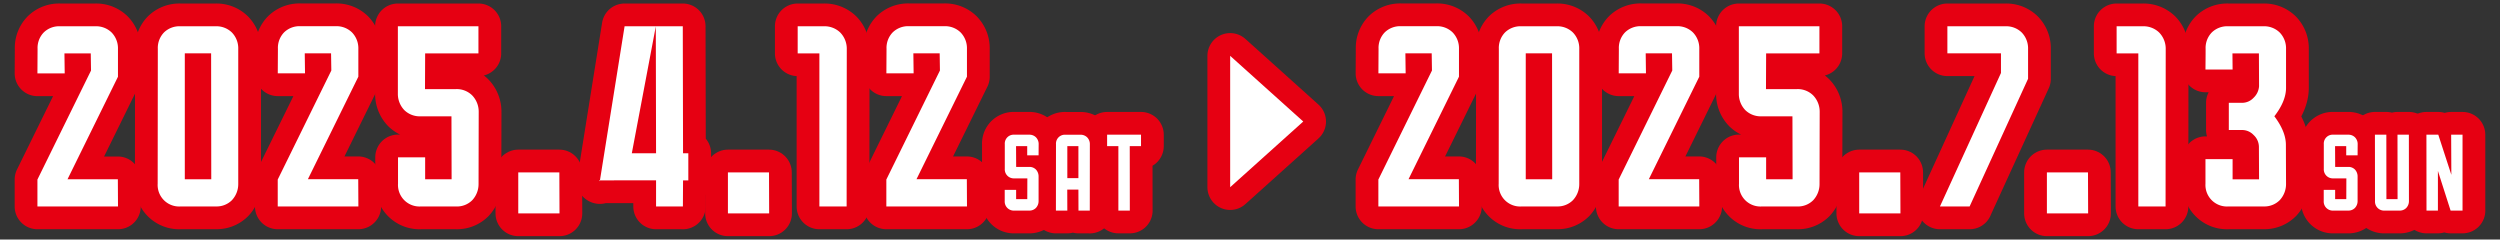
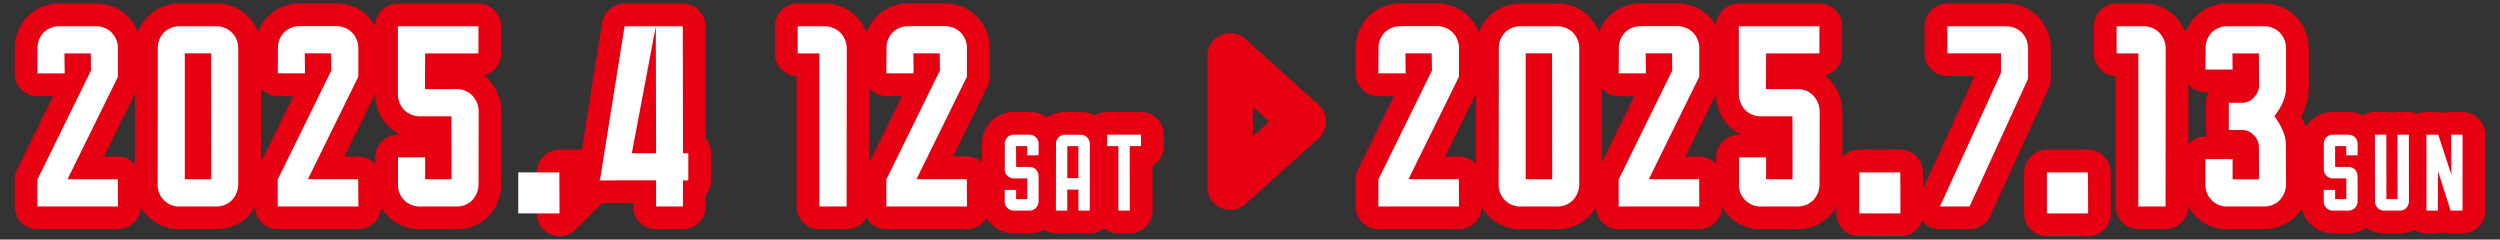
<svg xmlns="http://www.w3.org/2000/svg" width="668" height="64" viewBox="0 0 668 64">
  <rect x="0" y="0" width="668" height="64" fill="#333333" stroke="none" />
  <defs>
    <clipPath id="a">
      <rect width="668" height="64" transform="translate(316 8454)" fill="#fff" stroke="#707070" stroke-width="1" />
    </clipPath>
  </defs>
  <g transform="translate(-316 -8454)" clip-path="url(#a)">
    <g transform="translate(326 8461.02)">
      <path d="M21.53,48.15H0v-7.2L14.32,11.83l-.07-4.59H7.22l.07,5.35H0L.04,6.04A5.913,5.913,0,0,1,1.69,1.65,5.873,5.873,0,0,1,6.05,0h9.42a5.919,5.919,0,0,1,4.35,1.66,6.064,6.064,0,0,1,1.7,4.41v7.42L8.04,40.88H21.49l.04,7.27Z" fill="none" stroke="#e60012" stroke-linecap="round" stroke-linejoin="round" stroke-width="12.16" />
      <path d="M47.64,48.15H38.22a5.753,5.753,0,0,1-6.09-6.07l.04-36.03a5.952,5.952,0,0,1,1.65-4.4A5.9,5.9,0,0,1,38.19,0h9.42a5.919,5.919,0,0,1,4.35,1.66,6.064,6.064,0,0,1,1.7,4.41v36a6.3,6.3,0,0,1-1.7,4.41,5.771,5.771,0,0,1-4.31,1.66Zm-1.19-7.27L46.41,7.23H39.38V40.88Z" fill="none" stroke="#e60012" stroke-linecap="round" stroke-linejoin="round" stroke-width="12.16" />
      <path d="M85.74,48.15H64.21v-7.2L78.53,11.82l-.07-4.59H71.43l.07,5.35H64.22l.04-6.55a5.952,5.952,0,0,1,1.65-4.4A5.9,5.9,0,0,1,70.28-.02H79.7a5.919,5.919,0,0,1,4.35,1.66,6.064,6.064,0,0,1,1.7,4.41v7.42L72.27,40.86H85.72l.04,7.27Z" fill="none" stroke="#e60012" stroke-linecap="round" stroke-linejoin="round" stroke-width="12.16" />
      <path d="M111.86,48.15h-9.42a5.753,5.753,0,0,1-6.09-6.07V35.02h7.25v5.86h7.07l-.04-16.82H102.4a5.88,5.88,0,0,1-4.37-1.66,6.245,6.245,0,0,1-1.72-4.41V0h21.53V7.24H103.6l-.04,9.55h8.26a5.855,5.855,0,0,1,4.35,1.68,6.282,6.282,0,0,1,1.74,4.43l-.04,19.18a6.3,6.3,0,0,1-1.7,4.41,5.771,5.771,0,0,1-4.31,1.66Z" fill="none" stroke="#e60012" stroke-linecap="round" stroke-linejoin="round" stroke-width="12.16" />
-       <path d="M139.5,50H128.48V39.04h10.98L139.5,50Z" fill="none" stroke="#e60012" stroke-linecap="round" stroke-linejoin="round" stroke-width="12.16" />
+       <path d="M139.5,50V39.04h10.98L139.5,50Z" fill="none" stroke="#e60012" stroke-linecap="round" stroke-linejoin="round" stroke-width="12.16" />
      <path d="M172.48,48.15H165.3V41.17q-15.18,0-15.18.02v.05a.123.123,0,0,0,.02.07.205.205,0,0,0,.13.07L156.89,0h15.55l.07,33.94h1.41v7.24h-1.41l-.04,6.98ZM165.3,33.94,165.23.04l-6.41,33.9h6.49Z" fill="none" stroke="#e60012" stroke-linecap="round" stroke-linejoin="round" stroke-width="12.16" />
-       <path d="M195.52,50H184.5V39.04h10.98L195.52,50Z" fill="none" stroke="#e60012" stroke-linecap="round" stroke-linejoin="round" stroke-width="12.16" />
      <path d="M216.22,48.15h-7.28V7.24h-5.8V0h6.96a6.022,6.022,0,0,1,4.4,1.66,6.188,6.188,0,0,1,1.76,4.41Z" fill="none" stroke="#e60012" stroke-linecap="round" stroke-linejoin="round" stroke-width="12.16" />
      <path d="M248.36,48.15H226.83v-7.2l14.32-29.13-.07-4.59h-7.03l.07,5.35h-7.28l.04-6.55a5.952,5.952,0,0,1,1.65-4.4A5.9,5.9,0,0,1,232.9-.02h9.42a5.919,5.919,0,0,1,4.35,1.66,6.064,6.064,0,0,1,1.7,4.41v7.42L234.89,40.86h13.45l.04,7.27Z" fill="none" stroke="#e60012" stroke-linecap="round" stroke-linejoin="round" stroke-width="12.16" />
      <path d="M264.99,49.25h-3.97a2.421,2.421,0,0,1-2.56-2.56V43.72h3.05v2.47h2.98l.02-5.55h-3.48a2.407,2.407,0,0,1-2.55-2.56V31.51a2.375,2.375,0,0,1,2.53-2.54h3.97a2.472,2.472,0,0,1,1.83.7,2.565,2.565,0,0,1,.72,1.86l-.02,2.96h-3.04V32.02h-2.98l.03,5.56h3.46a2.4,2.4,0,0,1,1.82.7,2.687,2.687,0,0,1,.71,1.86v6.55a2.649,2.649,0,0,1-.72,1.86,2.418,2.418,0,0,1-1.82.7Z" fill="none" stroke="#e60012" stroke-linecap="round" stroke-linejoin="round" stroke-width="12.16" />
      <path d="M281.19,49.25h-3.02l-.02-5.61h-2.98l.02,5.61h-3.05l.02-17.73a2.375,2.375,0,0,1,2.53-2.54h3.97a2.472,2.472,0,0,1,1.83.7,2.565,2.565,0,0,1,.72,1.86l-.02,17.72Zm-3.04-8.67V32.02h-2.96v8.56Z" fill="none" stroke="#e60012" stroke-linecap="round" stroke-linejoin="round" stroke-width="12.16" />
      <path d="M291.9,49.25h-3.07V32.02h-3.01V28.97h9.06v3.05h-3.01l.02,17.23Z" fill="none" stroke="#e60012" stroke-linecap="round" stroke-linejoin="round" stroke-width="12.16" />
      <path d="M379.83,48.15H358.3v-7.2l14.32-29.13-.07-4.59h-7.03l.07,5.35h-7.28l.04-6.55A5.952,5.952,0,0,1,360,1.63a5.912,5.912,0,0,1,4.37-1.65h9.42a5.919,5.919,0,0,1,4.35,1.66,6.064,6.064,0,0,1,1.7,4.41v7.42L366.36,40.86h13.45l.04,7.27Z" fill="none" stroke="#e60012" stroke-linecap="round" stroke-linejoin="round" stroke-width="12.16" />
      <path d="M405.95,48.15h-9.42a5.738,5.738,0,0,1-6.08-6.07l.04-36.03a5.952,5.952,0,0,1,1.65-4.4A5.912,5.912,0,0,1,396.51,0h9.42a5.919,5.919,0,0,1,4.35,1.66,6.064,6.064,0,0,1,1.7,4.41v36a6.3,6.3,0,0,1-1.7,4.41,5.771,5.771,0,0,1-4.31,1.66Zm-1.2-7.27-.04-33.65h-7.03V40.88Z" fill="none" stroke="#e60012" stroke-linecap="round" stroke-linejoin="round" stroke-width="12.16" />
      <path d="M444.04,48.15H422.51v-7.2l14.32-29.13-.07-4.59h-7.03l.07,5.35h-7.28l.04-6.55a5.952,5.952,0,0,1,1.65-4.4,5.9,5.9,0,0,1,4.37-1.65H438a5.919,5.919,0,0,1,4.35,1.66,6.064,6.064,0,0,1,1.7,4.41v7.42L430.57,40.86h13.45l.04,7.27Z" fill="none" stroke="#e60012" stroke-linecap="round" stroke-linejoin="round" stroke-width="12.16" />
      <path d="M470.16,48.15h-9.42a5.738,5.738,0,0,1-6.08-6.07V35.02h7.25v5.86h7.07l-.04-16.82h-8.23a5.88,5.88,0,0,1-4.37-1.66,6.245,6.245,0,0,1-1.72-4.41V0h21.53V7.24H461.91l-.04,9.55h8.26a5.855,5.855,0,0,1,4.35,1.68,6.282,6.282,0,0,1,1.74,4.43l-.04,19.18a6.3,6.3,0,0,1-1.7,4.41,5.771,5.771,0,0,1-4.31,1.66Z" fill="none" stroke="#e60012" stroke-linecap="round" stroke-linejoin="round" stroke-width="12.16" />
      <path d="M497.8,50H486.78V39.04h10.98L497.8,50Z" fill="none" stroke="#e60012" stroke-linecap="round" stroke-linejoin="round" stroke-width="12.16" />
      <path d="M516.29,48.15h-7.94l16.31-35.67V7.23H510.34V0h15.51a5.919,5.919,0,0,1,4.35,1.66,6.064,6.064,0,0,1,1.7,4.41v7.96L516.28,48.15Z" fill="none" stroke="#e60012" stroke-linecap="round" stroke-linejoin="round" stroke-width="12.16" />
      <path d="M547.95,50H536.93V39.04h10.98L547.95,50Z" fill="none" stroke="#e60012" stroke-linecap="round" stroke-linejoin="round" stroke-width="12.16" />
      <path d="M568.64,48.15h-7.28V7.24h-5.8V0h6.96a6.022,6.022,0,0,1,4.4,1.66,6.188,6.188,0,0,1,1.76,4.41l-.04,42.08Z" fill="none" stroke="#e60012" stroke-linecap="round" stroke-linejoin="round" stroke-width="12.16" />
      <path d="M594.81,48.15h-9.42a5.753,5.753,0,0,1-6.09-6.07V35.5h7.25v5.39h7.07l-.04-8.72a4.35,4.35,0,0,0-1.41-3.11,4.225,4.225,0,0,0-2.97-1.34h-3.66V20.45h3.66a4.147,4.147,0,0,0,2.95-1.34A4.673,4.673,0,0,0,593.62,16l-.04-8.75h-7.07l.04,4.3H579.3c.02-1.83.04-3.66.04-5.5a5.936,5.936,0,0,1,1.65-4.4A5.9,5.9,0,0,1,585.36,0h9.42a5.919,5.919,0,0,1,4.35,1.66,6.064,6.064,0,0,1,1.7,4.41V16.45q0,3.555-3.12,7.6,3.075,4.095,3.08,7.6l.04,10.42a6.3,6.3,0,0,1-1.7,4.41,5.771,5.771,0,0,1-4.31,1.66Z" fill="none" stroke="#e60012" stroke-linecap="round" stroke-linejoin="round" stroke-width="12.16" />
      <path d="M617.43,49.25h-3.97a2.421,2.421,0,0,1-2.56-2.56V43.72h3.05v2.47h2.98l.02-5.55h-3.48a2.407,2.407,0,0,1-2.55-2.56V31.51a2.375,2.375,0,0,1,2.53-2.54h3.97a2.472,2.472,0,0,1,1.83.7,2.564,2.564,0,0,1,.72,1.86l-.02,2.96h-3.04V32.02h-2.98l.03,5.56h3.46a2.4,2.4,0,0,1,1.82.7,2.687,2.687,0,0,1,.71,1.86v6.55a2.649,2.649,0,0,1-.72,1.86,2.418,2.418,0,0,1-1.82.7Z" fill="none" stroke="#e60012" stroke-linecap="round" stroke-linejoin="round" stroke-width="12.16" />
      <path d="M631.13,49.25h-3.97a2.421,2.421,0,0,1-2.56-2.56l-.02-17.72h3.05l.02,17.21h2.98l-.02-17.21h3.04l.02,17.72a2.649,2.649,0,0,1-.72,1.86,2.418,2.418,0,0,1-1.82.7Z" fill="none" stroke="#e60012" stroke-linecap="round" stroke-linejoin="round" stroke-width="12.16" />
      <path d="M648,49.25h-3.2l-3.39-10.6v10.6h-3.05l-.02-20.28h3.17L645,39.69l-.05-10.72h3.04V49.25Z" fill="none" stroke="#e60012" stroke-linecap="round" stroke-linejoin="round" stroke-width="12.16" />
      <path d="M318.7,7.9V43l19.53-17.55Z" fill="none" stroke="#e60012" stroke-linecap="round" stroke-linejoin="round" stroke-width="12.16" />
      <path d="M21.53,48.15H0v-7.2L14.32,11.83l-.07-4.59H7.22l.07,5.35H0L.04,6.04A5.913,5.913,0,0,1,1.69,1.65,5.873,5.873,0,0,1,6.05,0h9.42a5.919,5.919,0,0,1,4.35,1.66,6.064,6.064,0,0,1,1.7,4.41v7.42L8.04,40.88H21.49l.04,7.27Z" fill="#fff" />
      <path d="M47.64,48.15H38.22a5.753,5.753,0,0,1-6.09-6.07l.04-36.03a5.952,5.952,0,0,1,1.65-4.4A5.9,5.9,0,0,1,38.19,0h9.42a5.919,5.919,0,0,1,4.35,1.66,6.064,6.064,0,0,1,1.7,4.41v36a6.3,6.3,0,0,1-1.7,4.41,5.771,5.771,0,0,1-4.31,1.66Zm-1.19-7.27L46.41,7.23H39.38V40.88Z" fill="#fff" />
      <path d="M85.74,48.15H64.21v-7.2L78.53,11.82l-.07-4.59H71.43l.07,5.35H64.22l.04-6.55a5.952,5.952,0,0,1,1.65-4.4A5.9,5.9,0,0,1,70.28-.02H79.7a5.919,5.919,0,0,1,4.35,1.66,6.064,6.064,0,0,1,1.7,4.41v7.42L72.27,40.86H85.72l.04,7.27Z" fill="#fff" />
      <path d="M111.86,48.15h-9.42a5.753,5.753,0,0,1-6.09-6.07V35.02h7.25v5.86h7.07l-.04-16.82H102.4a5.88,5.88,0,0,1-4.37-1.66,6.245,6.245,0,0,1-1.72-4.41V0h21.53V7.24H103.6l-.04,9.55h8.26a5.855,5.855,0,0,1,4.35,1.68,6.282,6.282,0,0,1,1.74,4.43l-.04,19.18a6.3,6.3,0,0,1-1.7,4.41,5.771,5.771,0,0,1-4.31,1.66Z" fill="#fff" />
      <path d="M139.5,50H128.48V39.04h10.98L139.5,50Z" fill="#fff" />
      <path d="M172.48,48.15H165.3V41.17q-15.18,0-15.18.02v.05a.123.123,0,0,0,.02.07.205.205,0,0,0,.13.07L156.89,0h15.55l.07,33.94h1.41v7.24h-1.41l-.04,6.98ZM165.3,33.94,165.23.04l-6.41,33.9h6.49Z" fill="#fff" />
-       <path d="M195.52,50H184.5V39.04h10.98L195.52,50Z" fill="#fff" />
      <path d="M216.22,48.15h-7.28V7.24h-5.8V0h6.96a6.022,6.022,0,0,1,4.4,1.66,6.188,6.188,0,0,1,1.76,4.41Z" fill="#fff" />
      <path d="M248.36,48.15H226.83v-7.2l14.32-29.13-.07-4.59h-7.03l.07,5.35h-7.28l.04-6.55a5.952,5.952,0,0,1,1.65-4.4A5.9,5.9,0,0,1,232.9-.02h9.42a5.919,5.919,0,0,1,4.35,1.66,6.064,6.064,0,0,1,1.7,4.41v7.42L234.89,40.86h13.45l.04,7.27Z" fill="#fff" />
      <path d="M264.99,49.25h-3.97a2.421,2.421,0,0,1-2.56-2.56V43.72h3.05v2.47h2.98l.02-5.55h-3.48a2.407,2.407,0,0,1-2.55-2.56V31.51a2.375,2.375,0,0,1,2.53-2.54h3.97a2.472,2.472,0,0,1,1.83.7,2.565,2.565,0,0,1,.72,1.86l-.02,2.96h-3.04V32.02h-2.98l.03,5.56h3.46a2.4,2.4,0,0,1,1.82.7,2.687,2.687,0,0,1,.71,1.86v6.55a2.649,2.649,0,0,1-.72,1.86,2.418,2.418,0,0,1-1.82.7Z" fill="#fff" />
      <path d="M281.19,49.25h-3.02l-.02-5.61h-2.98l.02,5.61h-3.05l.02-17.73a2.375,2.375,0,0,1,2.53-2.54h3.97a2.472,2.472,0,0,1,1.83.7,2.565,2.565,0,0,1,.72,1.86l-.02,17.72Zm-3.04-8.67V32.02h-2.96v8.56Z" fill="#fff" />
      <path d="M291.9,49.25h-3.07V32.02h-3.01V28.97h9.06v3.05h-3.01l.02,17.23Z" fill="#fff" />
      <path d="M379.83,48.15H358.3v-7.2l14.32-29.13-.07-4.59h-7.03l.07,5.35h-7.28l.04-6.55A5.952,5.952,0,0,1,360,1.63a5.912,5.912,0,0,1,4.37-1.65h9.42a5.919,5.919,0,0,1,4.35,1.66,6.064,6.064,0,0,1,1.7,4.41v7.42L366.36,40.86h13.45l.04,7.27Z" fill="#fff" />
      <path d="M405.95,48.15h-9.42a5.738,5.738,0,0,1-6.08-6.07l.04-36.03a5.952,5.952,0,0,1,1.65-4.4A5.912,5.912,0,0,1,396.51,0h9.42a5.919,5.919,0,0,1,4.35,1.66,6.064,6.064,0,0,1,1.7,4.41v36a6.3,6.3,0,0,1-1.7,4.41,5.771,5.771,0,0,1-4.31,1.66Zm-1.2-7.27-.04-33.65h-7.03V40.88Z" fill="#fff" />
      <path d="M444.04,48.15H422.51v-7.2l14.32-29.13-.07-4.59h-7.03l.07,5.35h-7.28l.04-6.55a5.952,5.952,0,0,1,1.65-4.4,5.9,5.9,0,0,1,4.37-1.65H438a5.919,5.919,0,0,1,4.35,1.66,6.064,6.064,0,0,1,1.7,4.41v7.42L430.57,40.86h13.45l.04,7.27Z" fill="#fff" />
      <path d="M470.16,48.15h-9.42a5.738,5.738,0,0,1-6.08-6.07V35.02h7.25v5.86h7.07l-.04-16.82h-8.23a5.88,5.88,0,0,1-4.37-1.66,6.245,6.245,0,0,1-1.72-4.41V0h21.53V7.24H461.91l-.04,9.55h8.26a5.855,5.855,0,0,1,4.35,1.68,6.282,6.282,0,0,1,1.74,4.43l-.04,19.18a6.3,6.3,0,0,1-1.7,4.41,5.771,5.771,0,0,1-4.31,1.66Z" fill="#fff" />
      <path d="M497.8,50H486.78V39.04h10.98L497.8,50Z" fill="#fff" />
      <path d="M516.29,48.15h-7.94l16.31-35.67V7.23H510.34V0h15.51a5.919,5.919,0,0,1,4.35,1.66,6.064,6.064,0,0,1,1.7,4.41v7.96L516.28,48.15Z" fill="#fff" />
      <path d="M547.95,50H536.93V39.04h10.98L547.95,50Z" fill="#fff" />
      <path d="M568.64,48.15h-7.28V7.24h-5.8V0h6.96a6.022,6.022,0,0,1,4.4,1.66,6.188,6.188,0,0,1,1.76,4.41l-.04,42.08Z" fill="#fff" />
      <path d="M594.81,48.15h-9.42a5.753,5.753,0,0,1-6.09-6.07V35.5h7.25v5.39h7.07l-.04-8.72a4.35,4.35,0,0,0-1.41-3.11,4.225,4.225,0,0,0-2.97-1.34h-3.66V20.45h3.66a4.147,4.147,0,0,0,2.95-1.34A4.673,4.673,0,0,0,593.62,16l-.04-8.75h-7.07l.04,4.3H579.3c.02-1.83.04-3.66.04-5.5a5.936,5.936,0,0,1,1.65-4.4A5.9,5.9,0,0,1,585.36,0h9.42a5.919,5.919,0,0,1,4.35,1.66,6.064,6.064,0,0,1,1.7,4.41V16.45q0,3.555-3.12,7.6,3.075,4.095,3.08,7.6l.04,10.42a6.3,6.3,0,0,1-1.7,4.41,5.771,5.771,0,0,1-4.31,1.66Z" fill="#fff" />
      <path d="M617.43,49.25h-3.97a2.421,2.421,0,0,1-2.56-2.56V43.72h3.05v2.47h2.98l.02-5.55h-3.48a2.407,2.407,0,0,1-2.55-2.56V31.51a2.375,2.375,0,0,1,2.53-2.54h3.97a2.472,2.472,0,0,1,1.83.7,2.564,2.564,0,0,1,.72,1.86l-.02,2.96h-3.04V32.02h-2.98l.03,5.56h3.46a2.4,2.4,0,0,1,1.82.7,2.687,2.687,0,0,1,.71,1.86v6.55a2.649,2.649,0,0,1-.72,1.86,2.418,2.418,0,0,1-1.82.7Z" fill="#fff" />
      <path d="M631.13,49.25h-3.97a2.421,2.421,0,0,1-2.56-2.56l-.02-17.72h3.05l.02,17.21h2.98l-.02-17.21h3.04l.02,17.72a2.649,2.649,0,0,1-.72,1.86,2.418,2.418,0,0,1-1.82.7Z" fill="#fff" />
      <path d="M648,49.25h-3.2l-3.39-10.6v10.6h-3.05l-.02-20.28h3.17L645,39.69l-.05-10.72h3.04V49.25Z" fill="#fff" />
-       <path d="M318.7,7.9V43l19.53-17.55Z" fill="#fff" />
    </g>
  </g>
</svg>